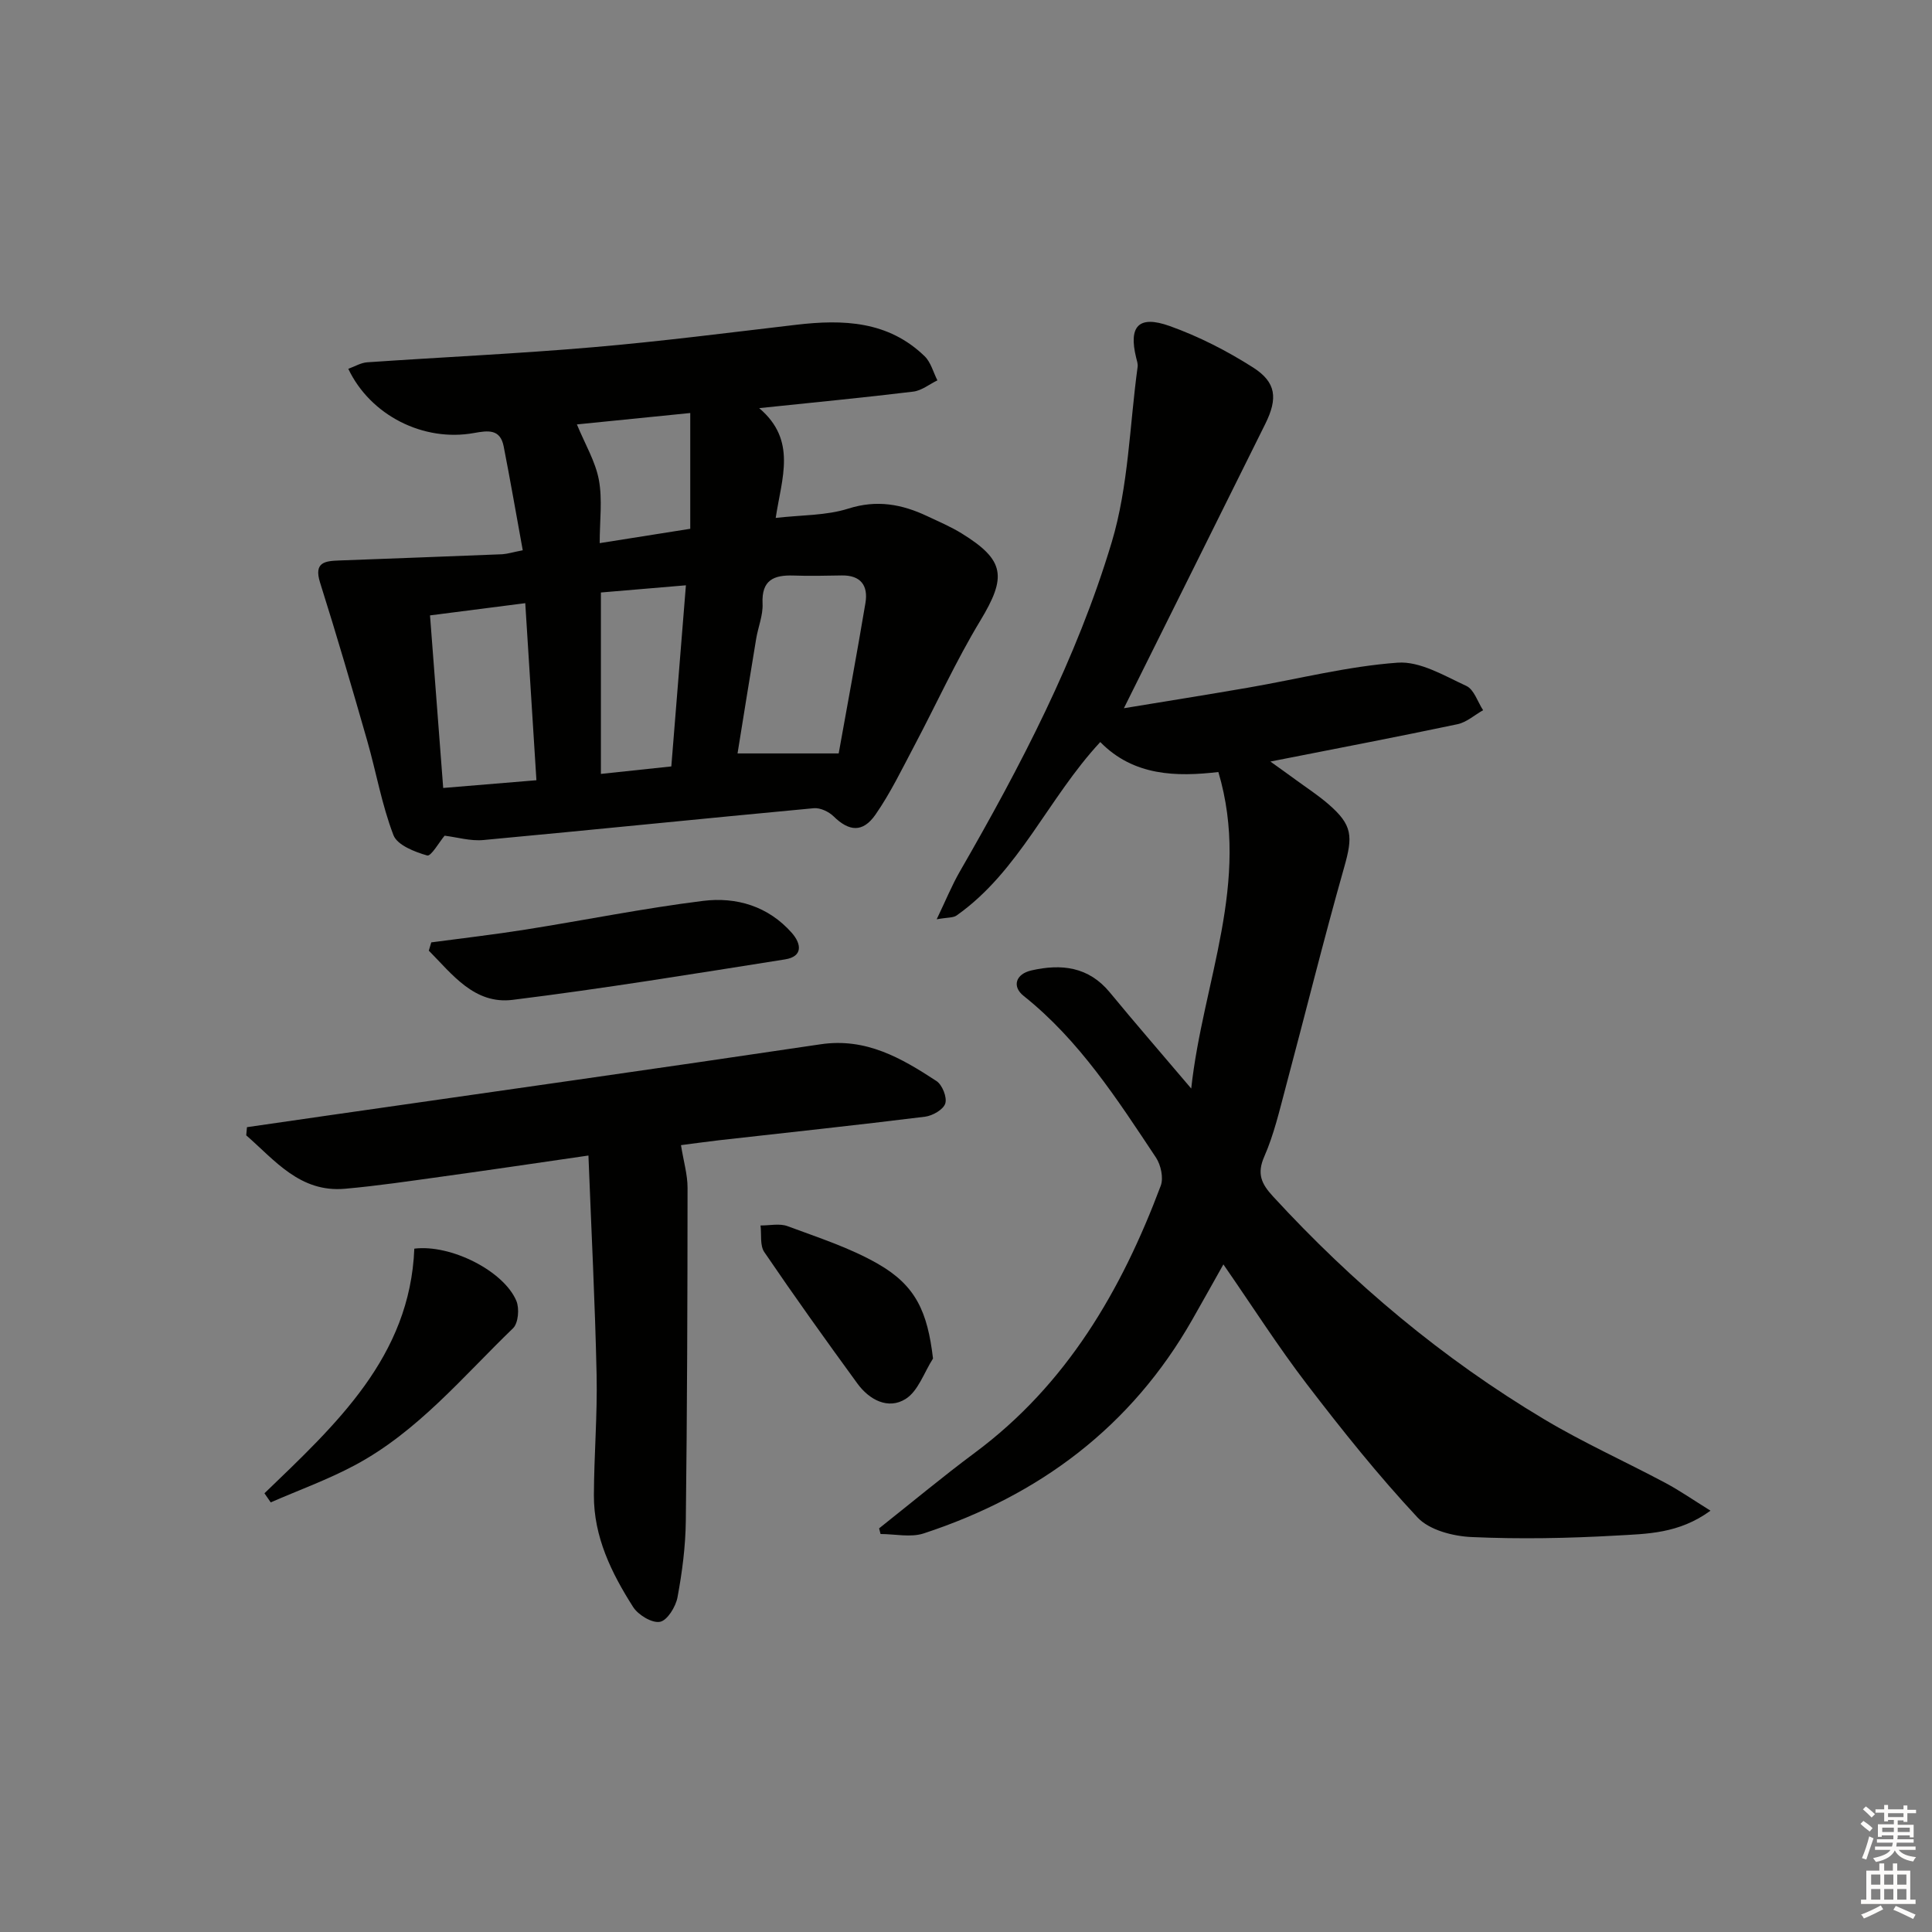
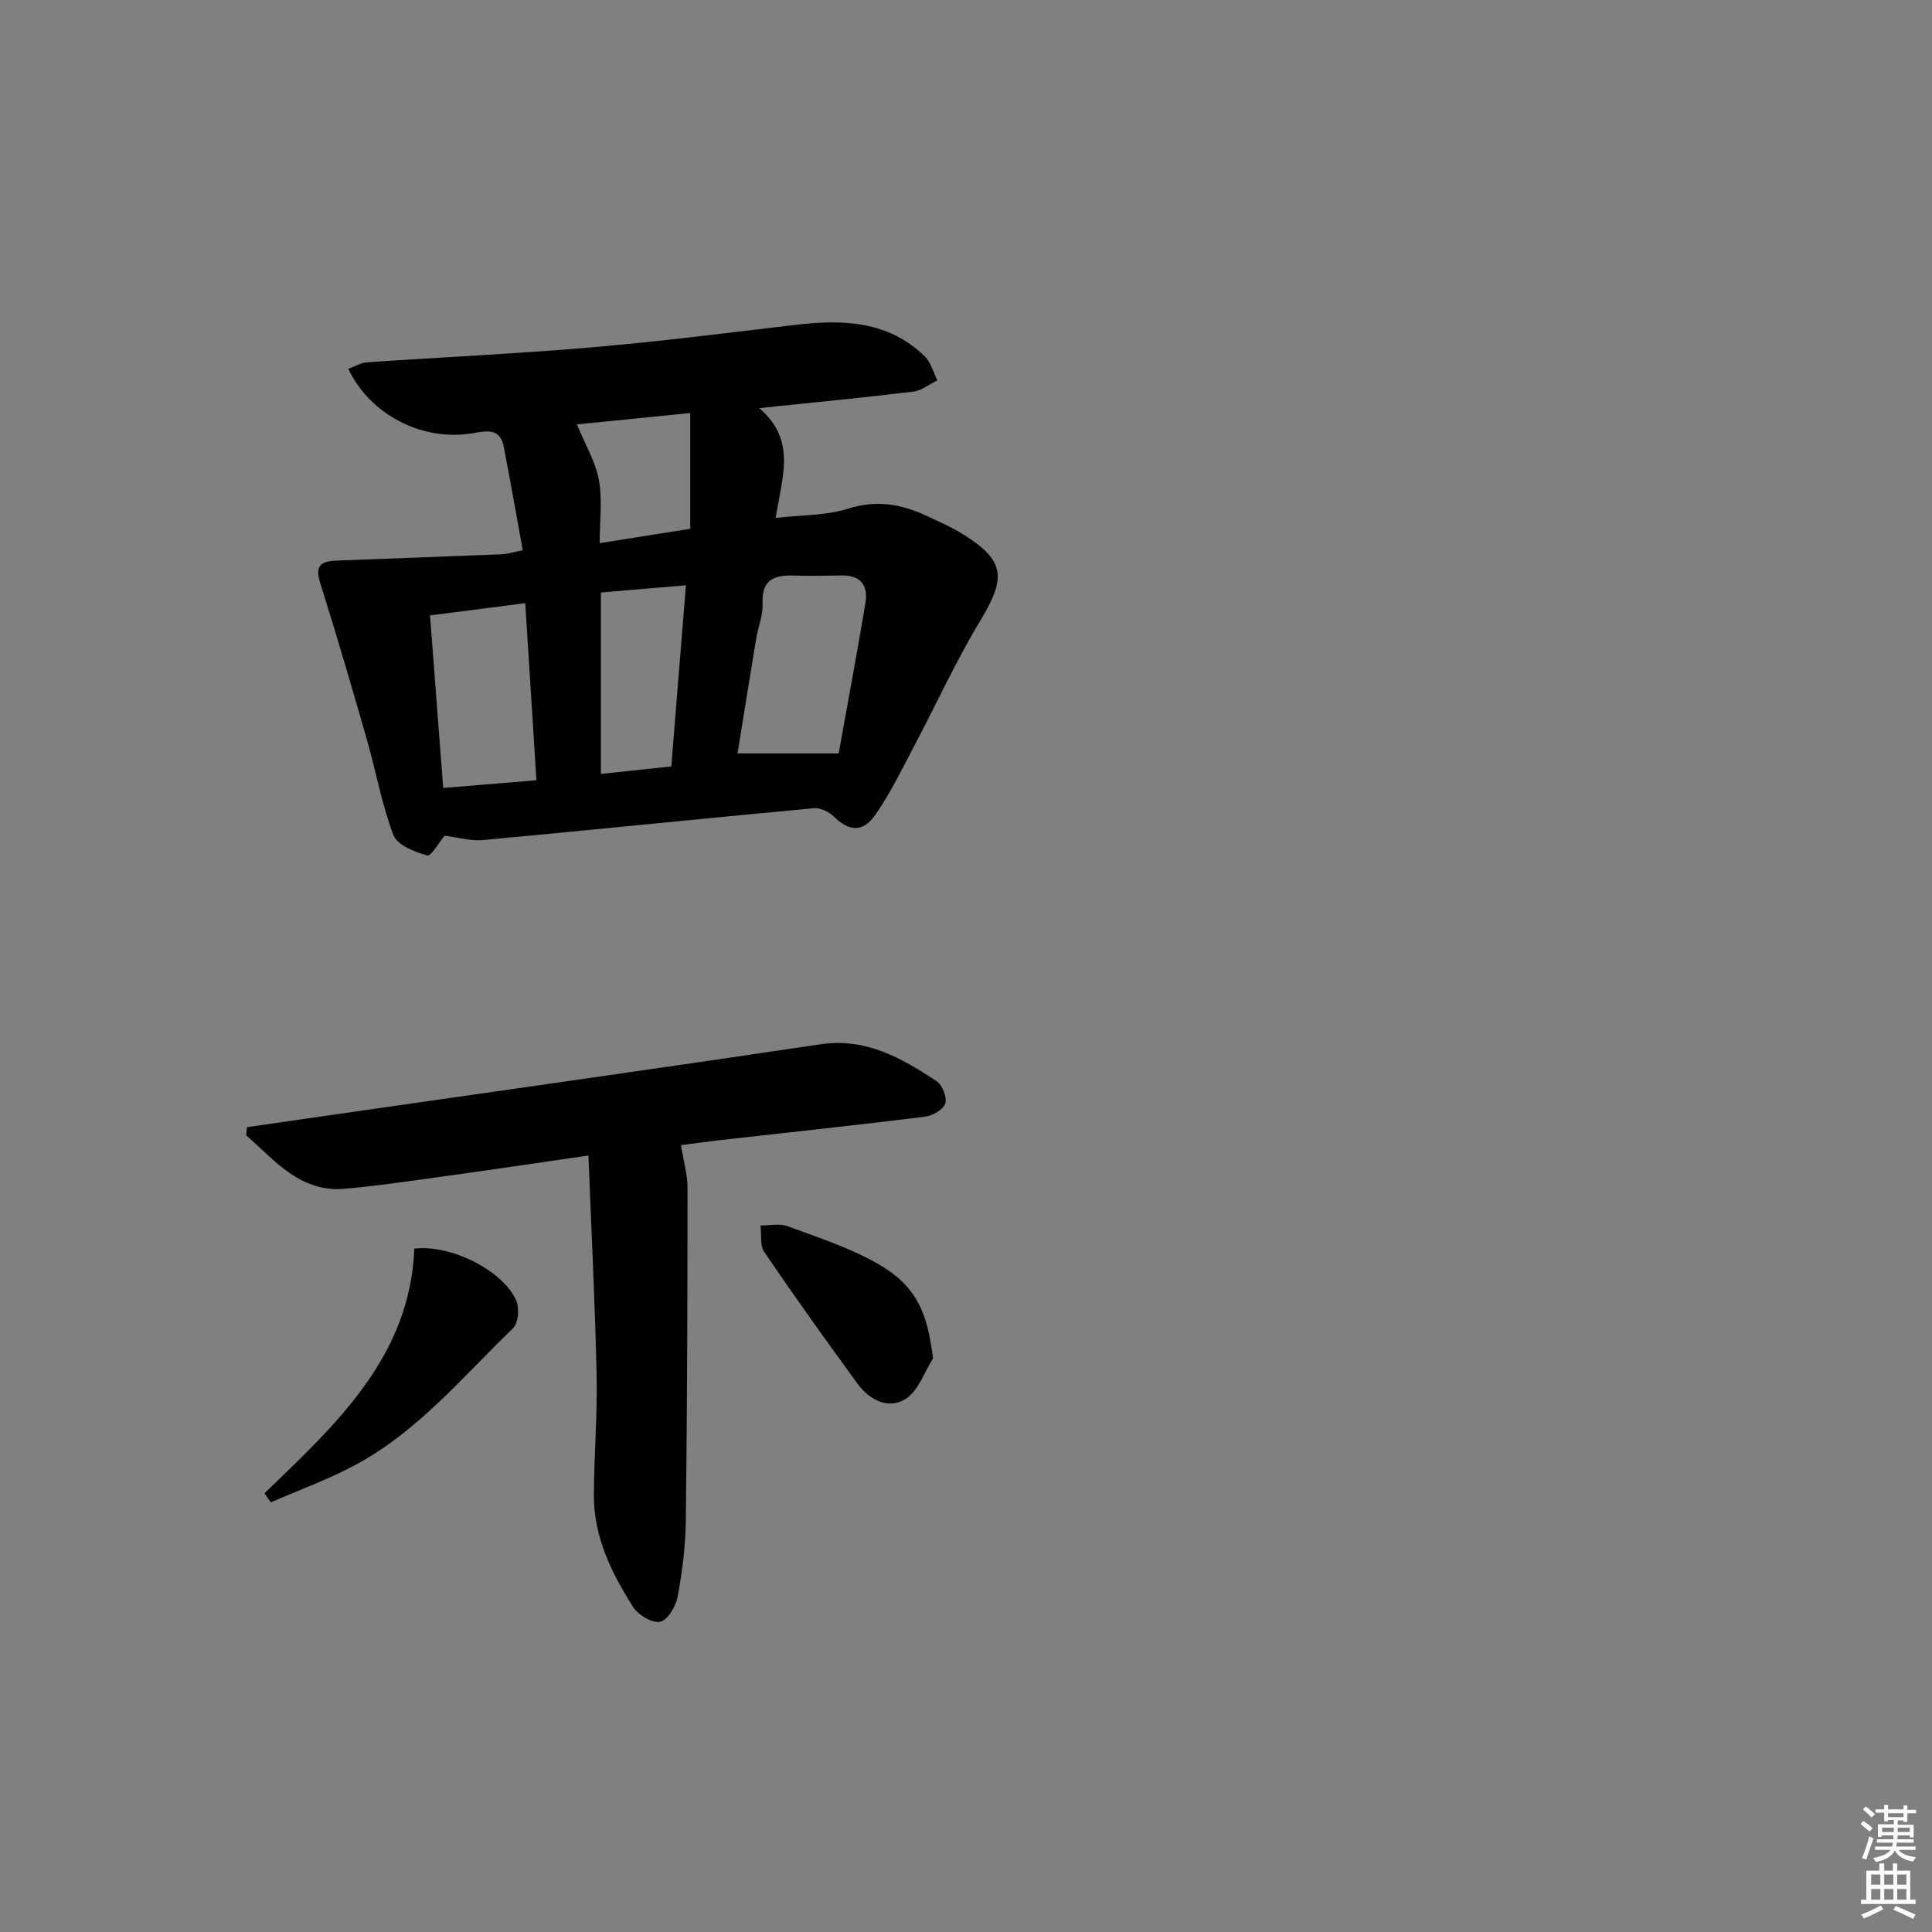
<svg xmlns="http://www.w3.org/2000/svg" enable-background="new 0 0 400 400" viewBox="0 0 400 400">
  <rect x="0" y="0" width="400" height="400" fill="#808080" stroke="none" />
  <g fill="#010100">
-     <path d="m182.01 316.43c6.6-5.23 13.08-10.64 19.83-15.66 19.03-14.14 30.35-33.62 38.48-55.28.61-1.62.02-4.3-.99-5.83-8.01-12.05-15.85-24.27-27.4-33.47-2.46-1.96-1.64-4.54 1.63-5.28 6.18-1.4 11.81-.79 16.21 4.55 5.26 6.39 10.7 12.64 16.86 19.91 2.42-22.24 12.4-42.7 5.62-65.53-8.63 1-17.54.87-24.45-6.21-10.85 11.68-16.76 26.75-29.76 35.92-.7.49-1.82.37-4.11.78 1.87-3.89 3.13-7 4.78-9.87 12.56-21.79 24.23-44.1 31.46-68.2 3.48-11.59 3.7-24.16 5.36-36.29.09-.62-.15-1.31-.31-1.95-1.58-6.48.51-8.82 6.95-6.52 6.02 2.15 11.86 5.14 17.26 8.58 4.82 3.07 5.15 6.4 2.54 11.67-9.66 19.48-19.36 38.94-29.28 58.88 8.43-1.39 17.12-2.77 25.79-4.27 10.3-1.78 20.52-4.41 30.88-5.16 4.63-.34 9.66 2.7 14.24 4.82 1.59.74 2.33 3.3 3.46 5.02-1.76.99-3.41 2.5-5.3 2.9-12.47 2.63-24.99 5.02-38.74 7.73 2.27 1.63 3.77 2.69 5.25 3.78 2.28 1.67 4.67 3.22 6.8 5.07 4.99 4.33 5.04 6.64 3.23 13.03-4.3 15.15-8.07 30.44-12.14 45.66-1.28 4.8-2.42 9.72-4.4 14.23-1.58 3.6-.59 5.66 1.79 8.25 16.55 18.01 35.11 33.59 56.11 46.13 8.11 4.85 16.79 8.75 25.14 13.2 2.98 1.59 5.76 3.53 9.34 5.75-6.57 4.8-13.2 4.79-19.48 5.15-9.97.57-20 .76-29.97.31-3.86-.17-8.77-1.44-11.22-4.07-8.13-8.7-15.6-18.06-22.86-27.53-5.96-7.78-11.25-16.08-17.32-24.85-2.32 4.12-4.35 7.78-6.43 11.42-12.63 22.19-31.66 36.42-55.63 44.28-2.7.88-5.94.12-8.92.12-.09-.39-.19-.78-.3-1.17z" />
    <path d="m108.23 113.93c-1.33-7.3-2.56-14.42-3.95-21.51-.71-3.63-3.21-3.3-6.14-2.77-10.46 1.9-21.45-3.64-26.03-13.29 1.34-.48 2.6-1.26 3.92-1.35 15.58-1.07 31.19-1.78 46.75-3.12 14.05-1.2 28.06-3.01 42.08-4.65 9.71-1.14 19.04-.8 26.58 6.52 1.29 1.25 1.78 3.31 2.64 4.99-1.66.8-3.26 2.12-5 2.33-10.2 1.24-20.44 2.22-31.9 3.42 7.87 6.66 4.67 14.44 3.42 22.73 5.35-.62 10.45-.47 15.04-1.93 5.92-1.88 11.1-.91 16.35 1.57 2.4 1.13 4.87 2.18 7.12 3.57 8.99 5.55 9.33 9 3.84 18.08-5.04 8.34-9.09 17.27-13.66 25.9-2.55 4.82-4.94 9.79-8.04 14.25-2.64 3.79-5.49 3.46-8.65.36-1-.98-2.77-1.82-4.1-1.7-22.82 2.13-45.61 4.47-68.43 6.59-2.68.25-5.46-.59-8.02-.9-1.1 1.31-2.81 4.32-3.6 4.1-2.59-.74-6.19-2.14-6.99-4.21-2.41-6.28-3.57-13.04-5.43-19.54-3.14-10.95-6.33-21.88-9.76-32.74-1.36-4.29 1.08-4.48 4.01-4.59 11.24-.43 22.49-.83 33.73-1.29 1.12-.08 2.23-.44 4.22-.82zm65.41 42.06c1.85-10.3 3.79-20.71 5.54-31.15.6-3.59-.96-5.76-4.89-5.7-3.33.05-6.67.14-9.99.02-4.1-.14-6.65.93-6.42 5.81.12 2.41-.93 4.87-1.33 7.32-1.32 7.92-2.58 15.86-3.85 23.7zm-81.88 7.15c6.43-.53 12.65-1.05 19.3-1.6-.78-12.35-1.53-24.21-2.31-36.66-6.71.86-13.03 1.67-19.72 2.53.91 11.87 1.79 23.39 2.73 35.73zm32.65-40.47v37.56c4.95-.53 9.51-1.01 14.58-1.55 1.02-12.62 2.01-24.89 3.02-37.5-6.44.54-12.01 1.01-17.6 1.49zm-4.97-34.8c1.71 4.14 3.84 7.68 4.55 11.48.76 4.09.17 8.42.17 13.1 6.59-1.04 12.43-1.97 18.75-2.97 0-8.09 0-15.87 0-23.97-8.67.87-16.4 1.65-23.47 2.36z" />
    <path d="m140.99 237.09c.54 3.38 1.36 6.1 1.36 8.82-.01 22.99-.08 45.98-.36 68.97-.06 5.29-.75 10.62-1.72 15.82-.36 1.95-2.11 4.8-3.63 5.08-1.65.31-4.51-1.42-5.56-3.07-4.48-7.03-8.16-14.53-8.12-23.15.03-8.31.74-16.63.56-24.94-.32-14.94-1.09-29.87-1.69-45.38-10.29 1.49-20.22 2.97-30.16 4.34-6.74.93-13.48 1.94-20.25 2.54-9.31.82-14.49-5.88-20.44-11.06.05-.56.1-1.12.15-1.69 5.58-.81 11.17-1.61 16.75-2.42 34-4.89 68.02-9.68 102-14.74 9.43-1.41 16.77 2.87 24.01 7.61 1.2.79 2.22 3.36 1.82 4.64-.39 1.26-2.62 2.54-4.18 2.74-14.18 1.76-28.39 3.27-42.6 4.87-2.79.32-5.57.72-7.94 1.02z" />
-     <path d="m89.29 195.11c6.51-.87 13.03-1.62 19.51-2.65 12.26-1.94 24.44-4.41 36.75-5.94 6.9-.86 13.51 1.09 18.39 6.63 2.01 2.29 2.31 4.89-1.4 5.48-18.78 2.97-37.55 6.04-56.41 8.38-7.91.98-12.5-5.29-17.35-10.19.18-.57.35-1.14.51-1.71z" />
    <path d="m54.75 309.17c14.82-14.28 30.14-28.26 31.03-50.65 7.53-.94 18.52 4.6 21.13 10.82.66 1.57.4 4.61-.69 5.66-10.4 10.03-19.73 21.39-32.72 28.34-5.59 2.99-11.62 5.17-17.45 7.71-.44-.62-.87-1.25-1.3-1.88z" />
    <path d="m193.17 281.27c-1.85 2.88-3.07 6.75-5.69 8.38-3.6 2.24-7.5.18-9.97-3.21-6.55-8.98-13.02-18.02-19.27-27.21-.94-1.38-.55-3.65-.78-5.51 1.87.02 3.93-.47 5.58.14 6.35 2.36 12.92 4.47 18.75 7.82 7.84 4.5 10.24 9.93 11.38 19.59z" />
  </g>
  <path d="m385.2 377.6.6-.6c.6.4 1.3.9 1.9 1.5l-.6.7c-.8-.6-1.4-1.1-1.9-1.6zm.3 7.1c.6-1.4 1.1-2.9 1.5-4.5.3.1.6.3.9.4-.5 1.4-1 2.9-1.5 4.4zm.2-10.1.6-.6c.7.5 1.3 1.1 1.9 1.6l-.7.7c-.6-.6-1.2-1.2-1.8-1.7zm8.4-.8h.8v.9h1.8v.7h-1.8v1.8h-.8v-.3h-1.2v.9h3.3v2.6h-.8v-.4h-2.5c0 .3 0 .6-.1.8h3.4v.7h-3.5c0 .3-.1.6-.1.8h4v.7h-3.5c.7.9 1.9 1.3 3.6 1.5-.2.2-.4.5-.6.9-1.9-.3-3.2-1.1-3.8-2.3-.5 1.1-1.8 2-3.9 2.4-.2-.3-.4-.5-.6-.8 1.9-.4 3.1-.9 3.6-1.7h-3.2v-.7h3.5c.1-.2.1-.5.2-.8h-3.3v-.7h3.4c0-.2 0-.5 0-.8h-2.4v.3h-.8v-2.6h3.3v-.9h-1.2v.3h-.8v-1.8h-1.8v-.7h1.8v-.9h.8v.9h3.2zm-4.4 5.5h2.4c0-.3 0-.6 0-.9h-2.4zm1.2-3.1h3.2v-.8h-3.2zm4.4 2.2h-2.4v.9h2.5v-.9z" fill="#fcfbfa" />
  <path d="m389.2 385.8h.9v1.5h1.8v-1.5h.9v1.5h2.7v6h1.1v.9h-11.3v-.9h1.1v-6h2.7v-1.5zm.2 8.7.5.8c-1.2.6-2.5 1.3-4 1.9-.2-.3-.3-.6-.6-.8 1.6-.6 3-1.3 4.1-1.9zm-2-4.3h1.9v-2.1h-1.9zm0 3.1h1.9v-2.2h-1.9zm2.7-3.1h1.9v-2.1h-1.9zm0 3.1h1.9v-2.2h-1.9zm2.4 1.3c1.4.6 2.7 1.2 4.1 1.8l-.5.9c-1.5-.7-2.8-1.4-4.1-1.9zm2.2-6.5h-1.9v2.1h1.9zm-1.9 5.2h1.9v-2.2h-1.9z" fill="#fcfbfa" />
</svg>